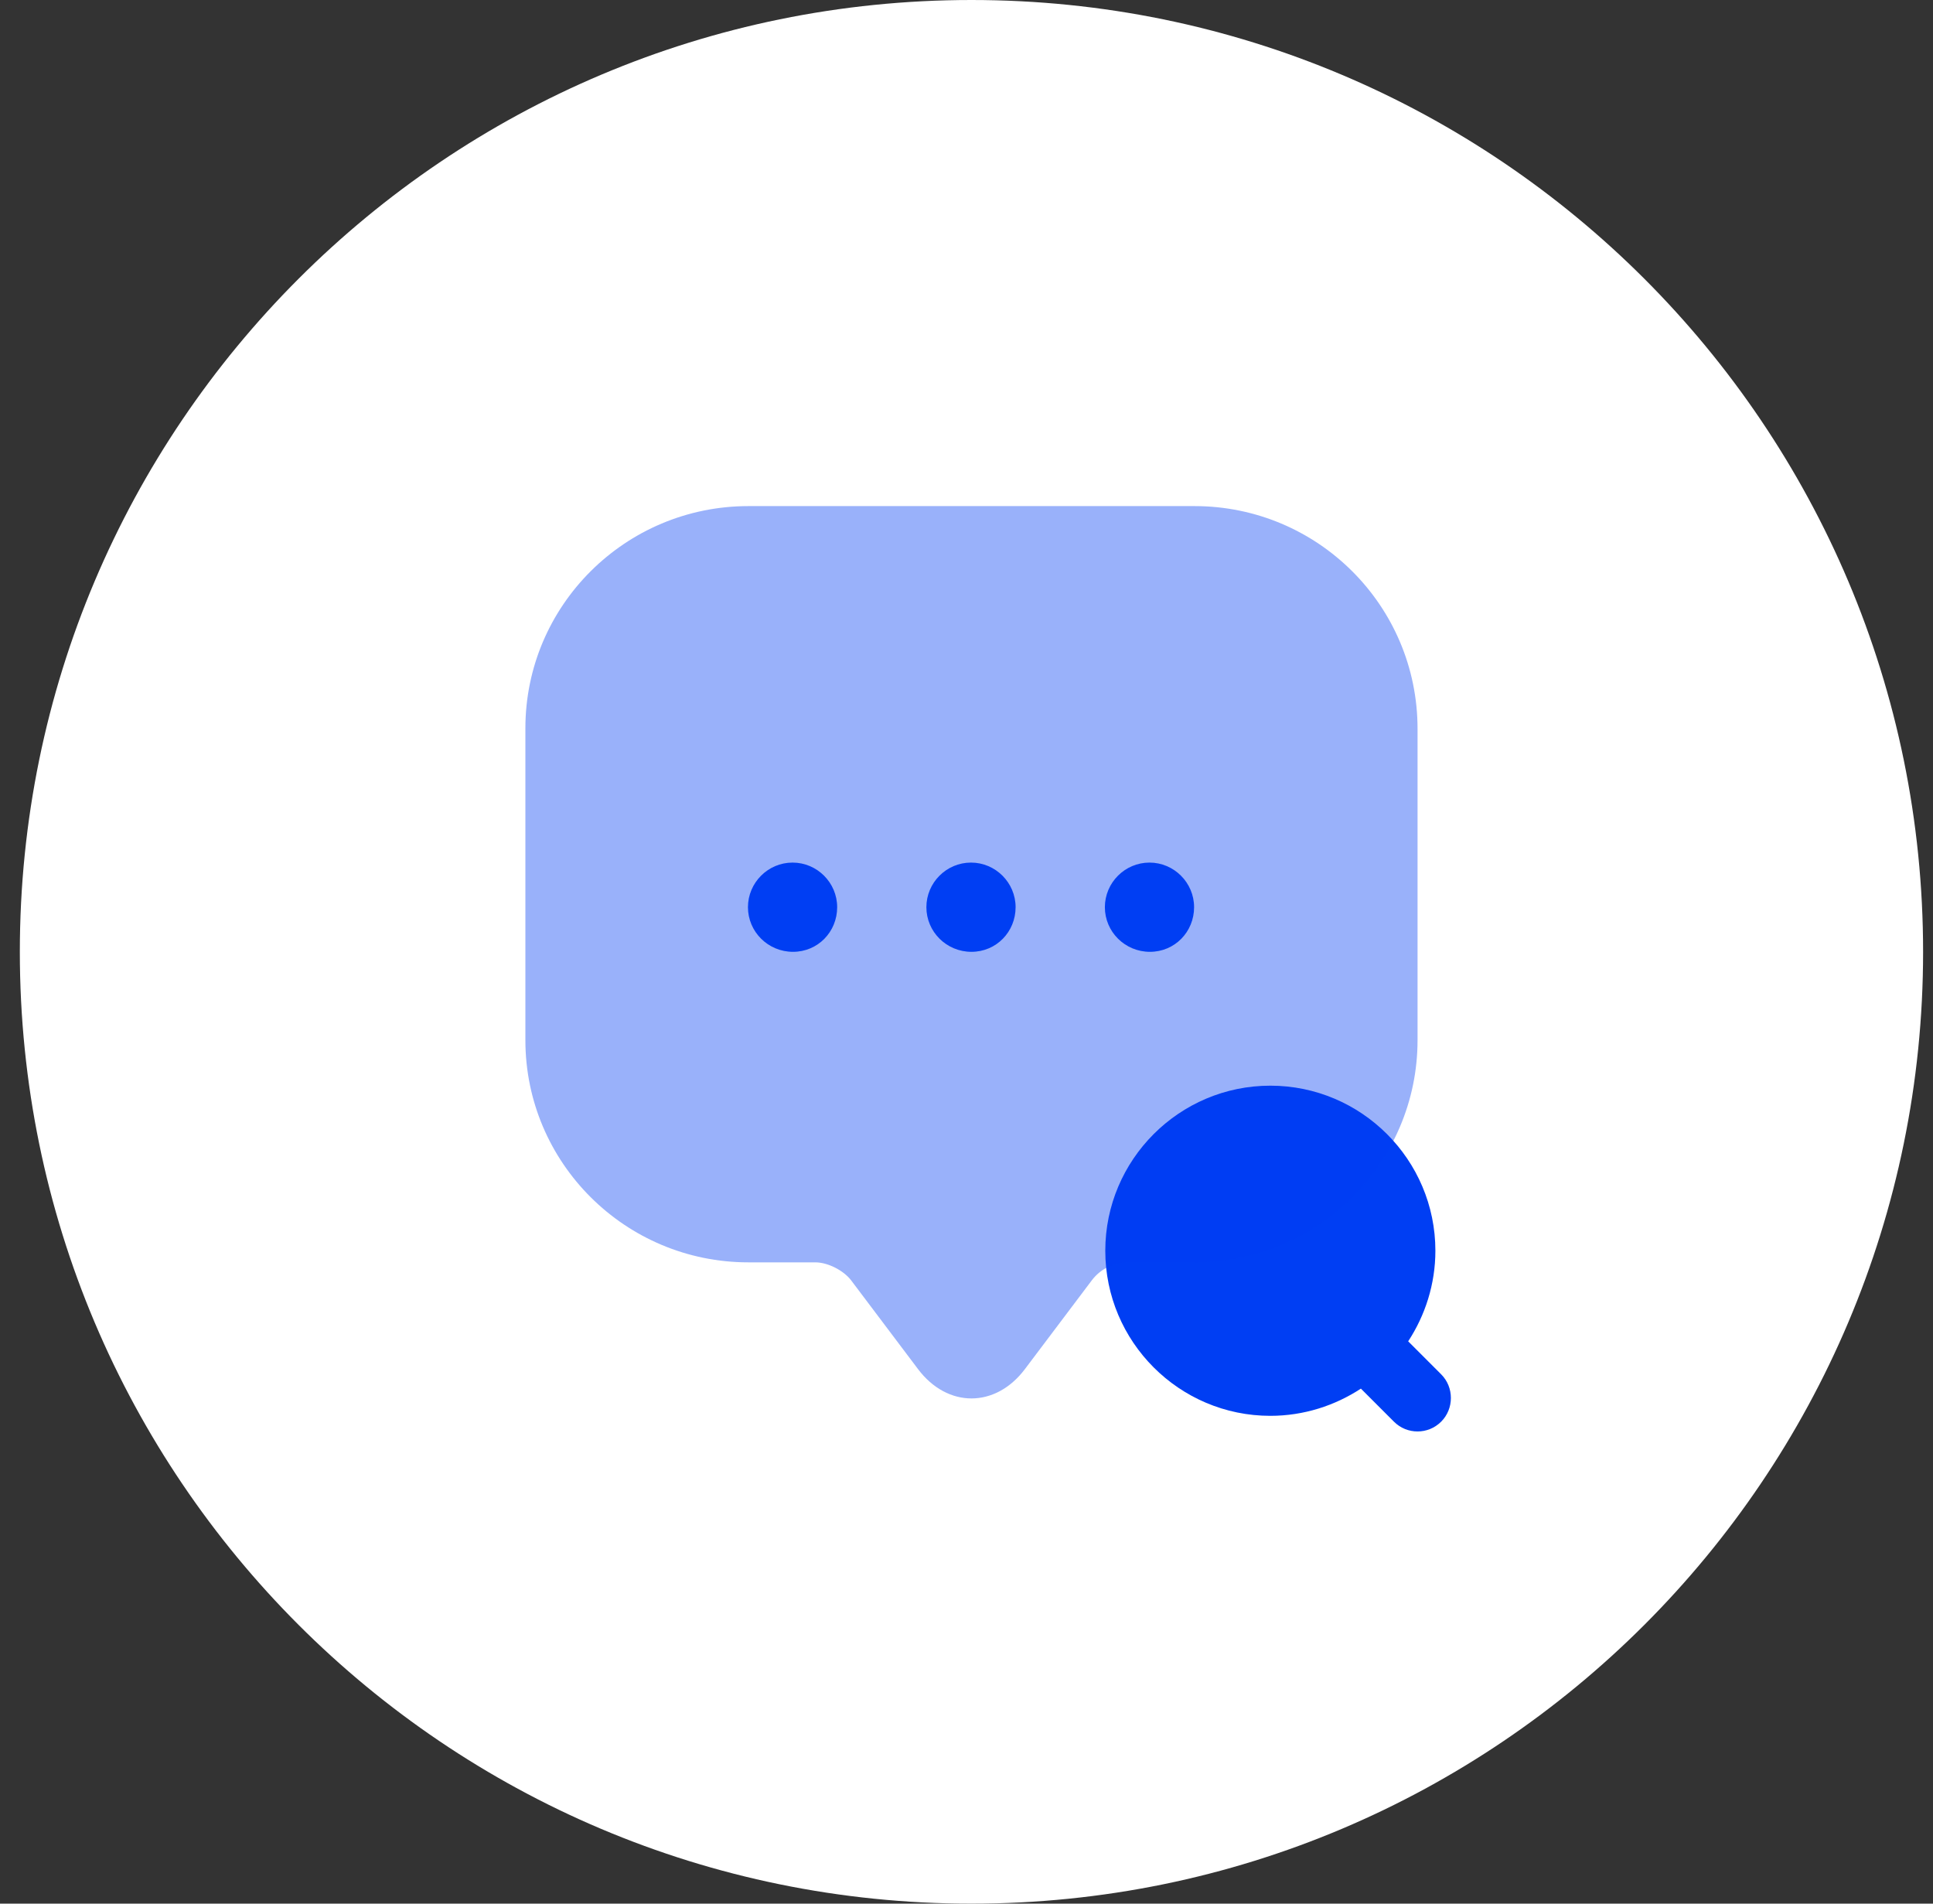
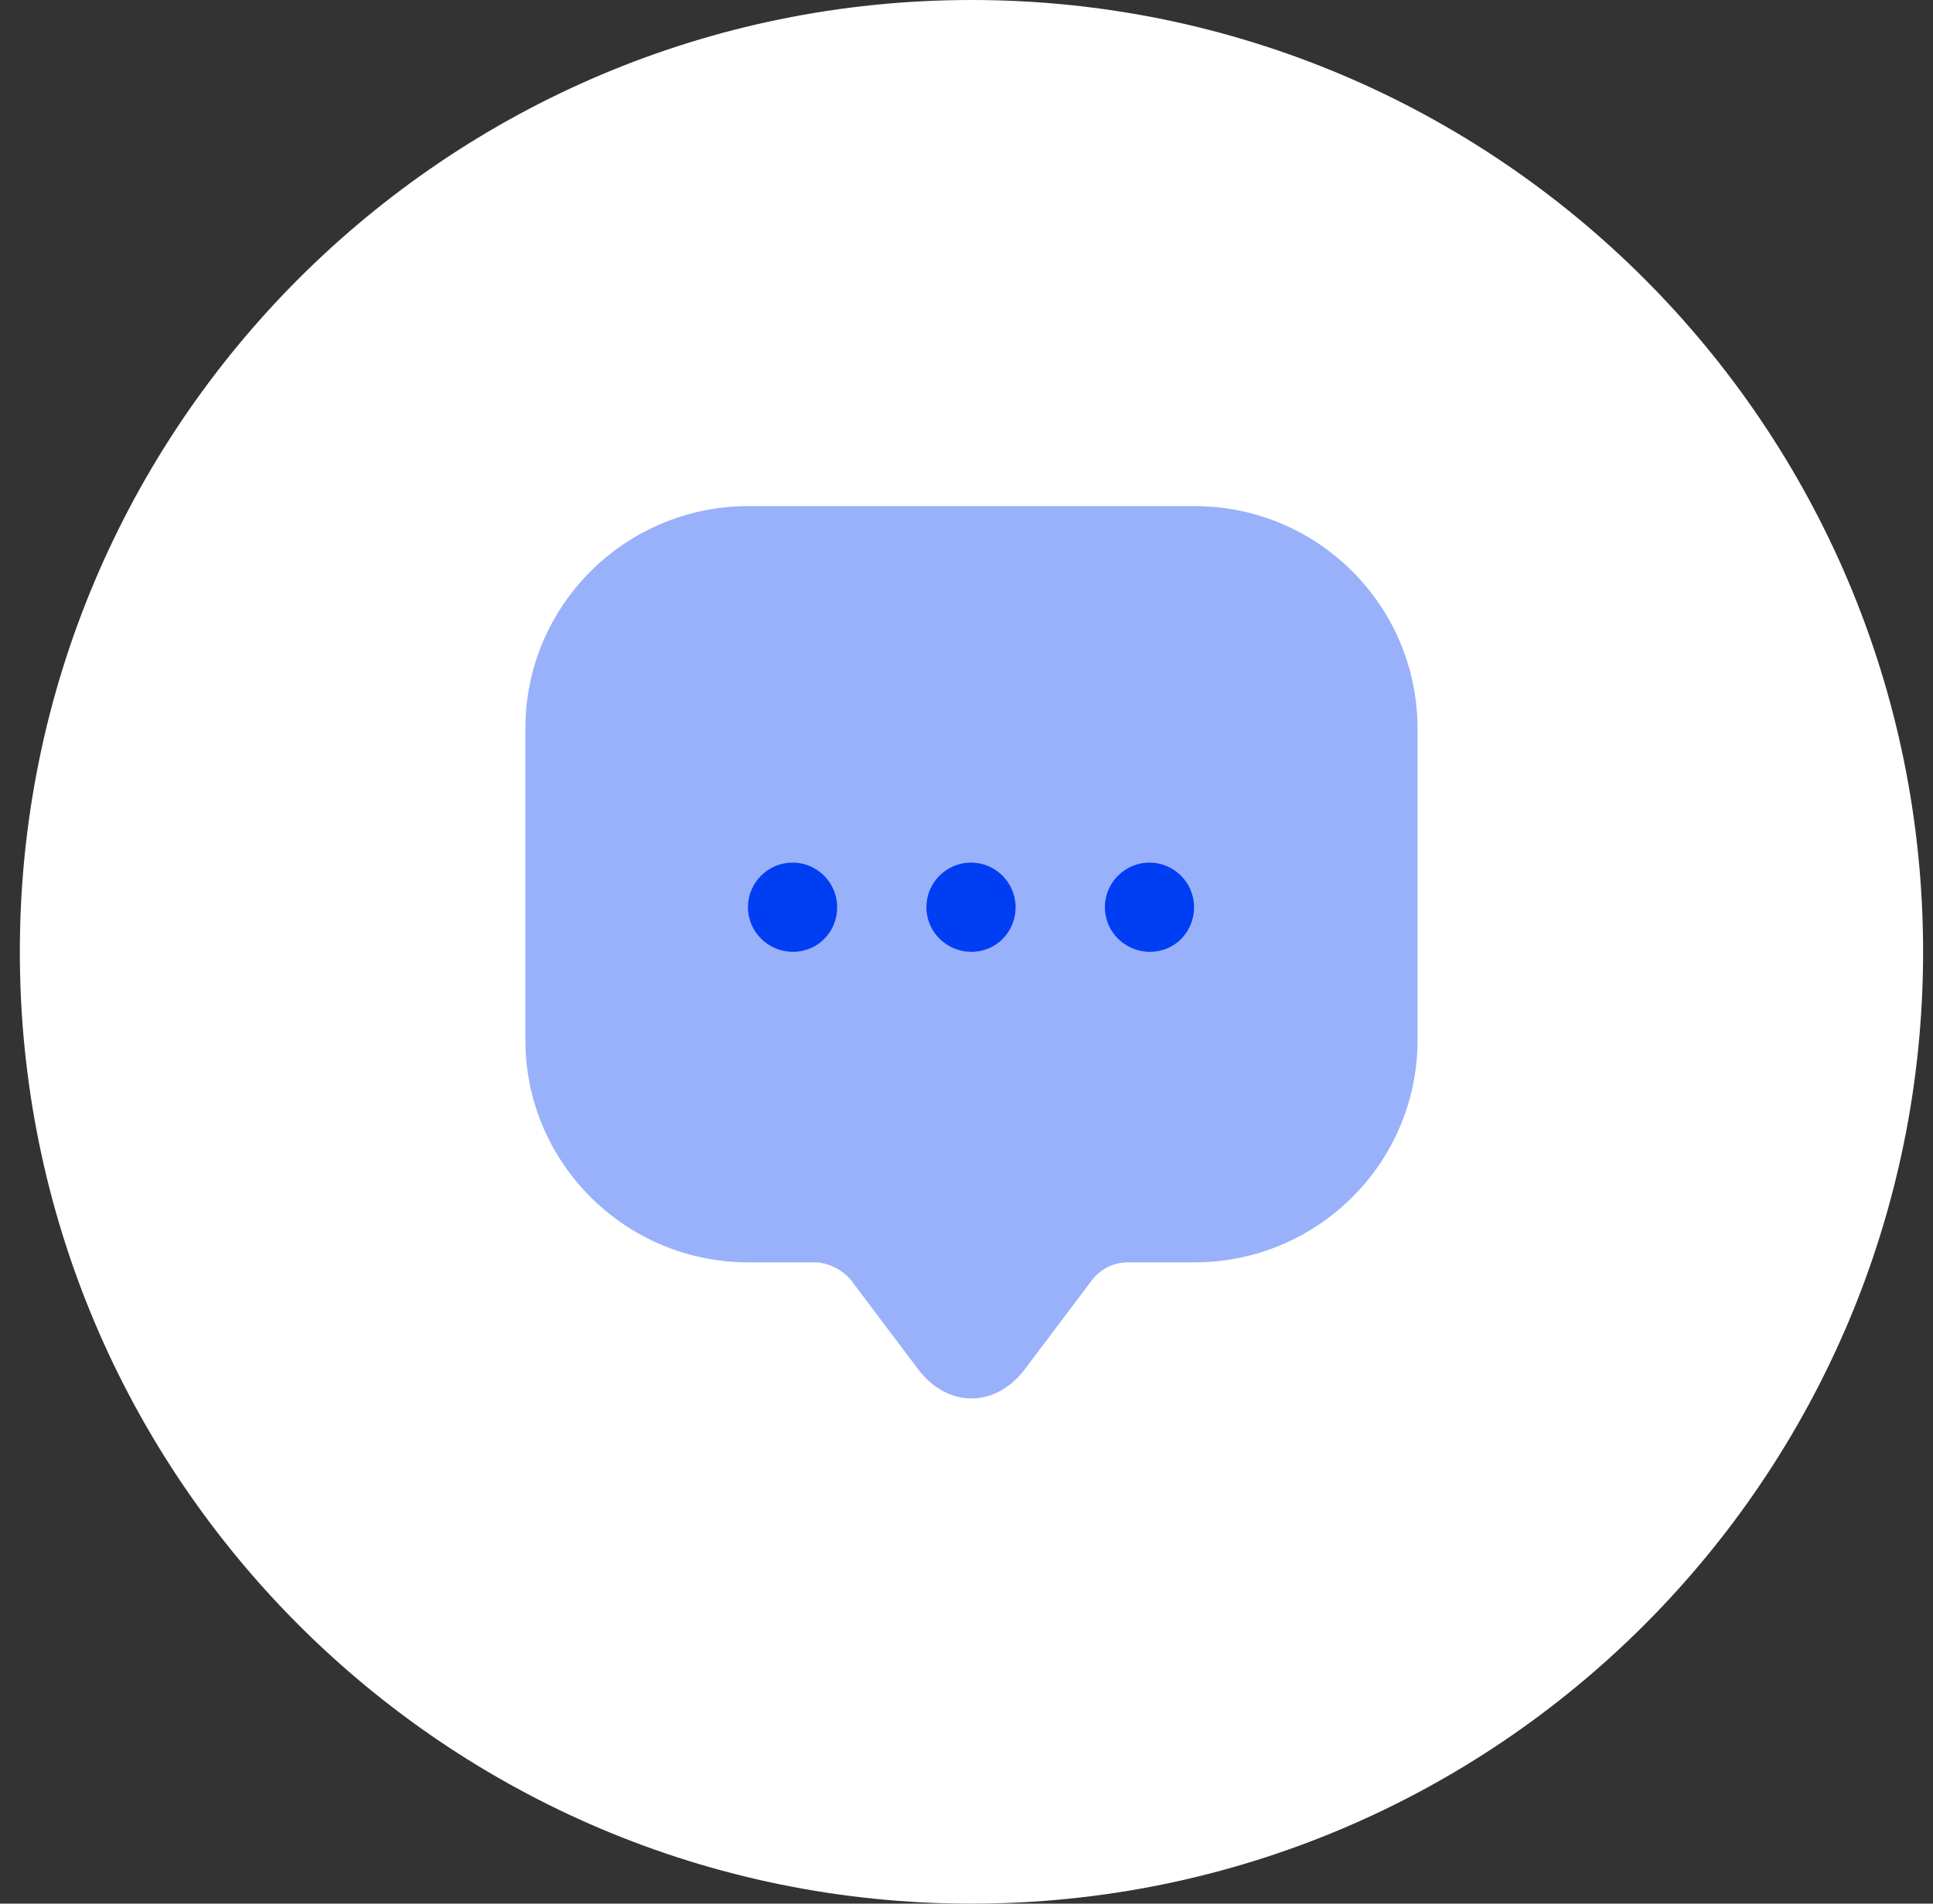
<svg xmlns="http://www.w3.org/2000/svg" width="65" height="64" viewBox="0 0 65 64" fill="none">
  <rect x="0" y="0" width="65" height="64" fill="#333333" stroke="none" />
  <path d="M0.667 32C0.667 14.327 14.993 0 32.667 0C50.34 0 64.667 14.327 64.667 32C64.667 49.673 50.34 64 32.667 64C14.993 64 0.667 49.673 0.667 32Z" fill="white" />
-   <path d="M48.462 46.205L47.352 45.095C47.922 44.225 48.267 43.175 48.267 42.05C48.267 38.99 45.777 36.5 42.717 36.5C39.657 36.5 37.167 38.99 37.167 42.05C37.167 45.11 39.657 47.6 42.717 47.6C43.842 47.6 44.892 47.255 45.762 46.685L46.872 47.795C47.097 48.02 47.382 48.125 47.667 48.125C47.952 48.125 48.237 48.02 48.462 47.795C48.897 47.36 48.897 46.64 48.462 46.205Z" fill="#003EF3" />
  <path opacity="0.4" d="M17.667 33.455V24.485C17.667 20.36 21.027 17.015 25.167 17.015H40.167C44.307 17.015 47.667 20.36 47.667 24.5V34.97C47.667 39.095 44.307 42.44 40.167 42.44H37.917C37.452 42.44 37.002 42.665 36.717 43.04L34.467 46.025C33.477 47.345 31.857 47.345 30.867 46.025L28.617 43.04C28.362 42.71 27.837 42.44 27.417 42.44H25.167C21.027 42.44 17.667 39.095 17.667 34.97V33.455Z" fill="#003EF3" />
  <path d="M32.666 32C31.826 32 31.151 31.325 31.151 30.5C31.151 29.675 31.826 29 32.651 29C33.476 29 34.151 29.675 34.151 30.5C34.151 31.325 33.506 32 32.666 32Z" fill="#003EF3" />
  <path d="M38.668 32C37.828 32 37.153 31.325 37.153 30.5C37.153 29.675 37.828 29 38.653 29C39.478 29 40.153 29.675 40.153 30.5C40.153 31.325 39.508 32 38.668 32Z" fill="#003EF3" />
  <path d="M26.666 32C25.826 32 25.151 31.325 25.151 30.5C25.151 29.675 25.826 29 26.651 29C27.476 29 28.151 29.675 28.151 30.5C28.151 31.325 27.506 32 26.666 32Z" fill="#003EF3" />
</svg>